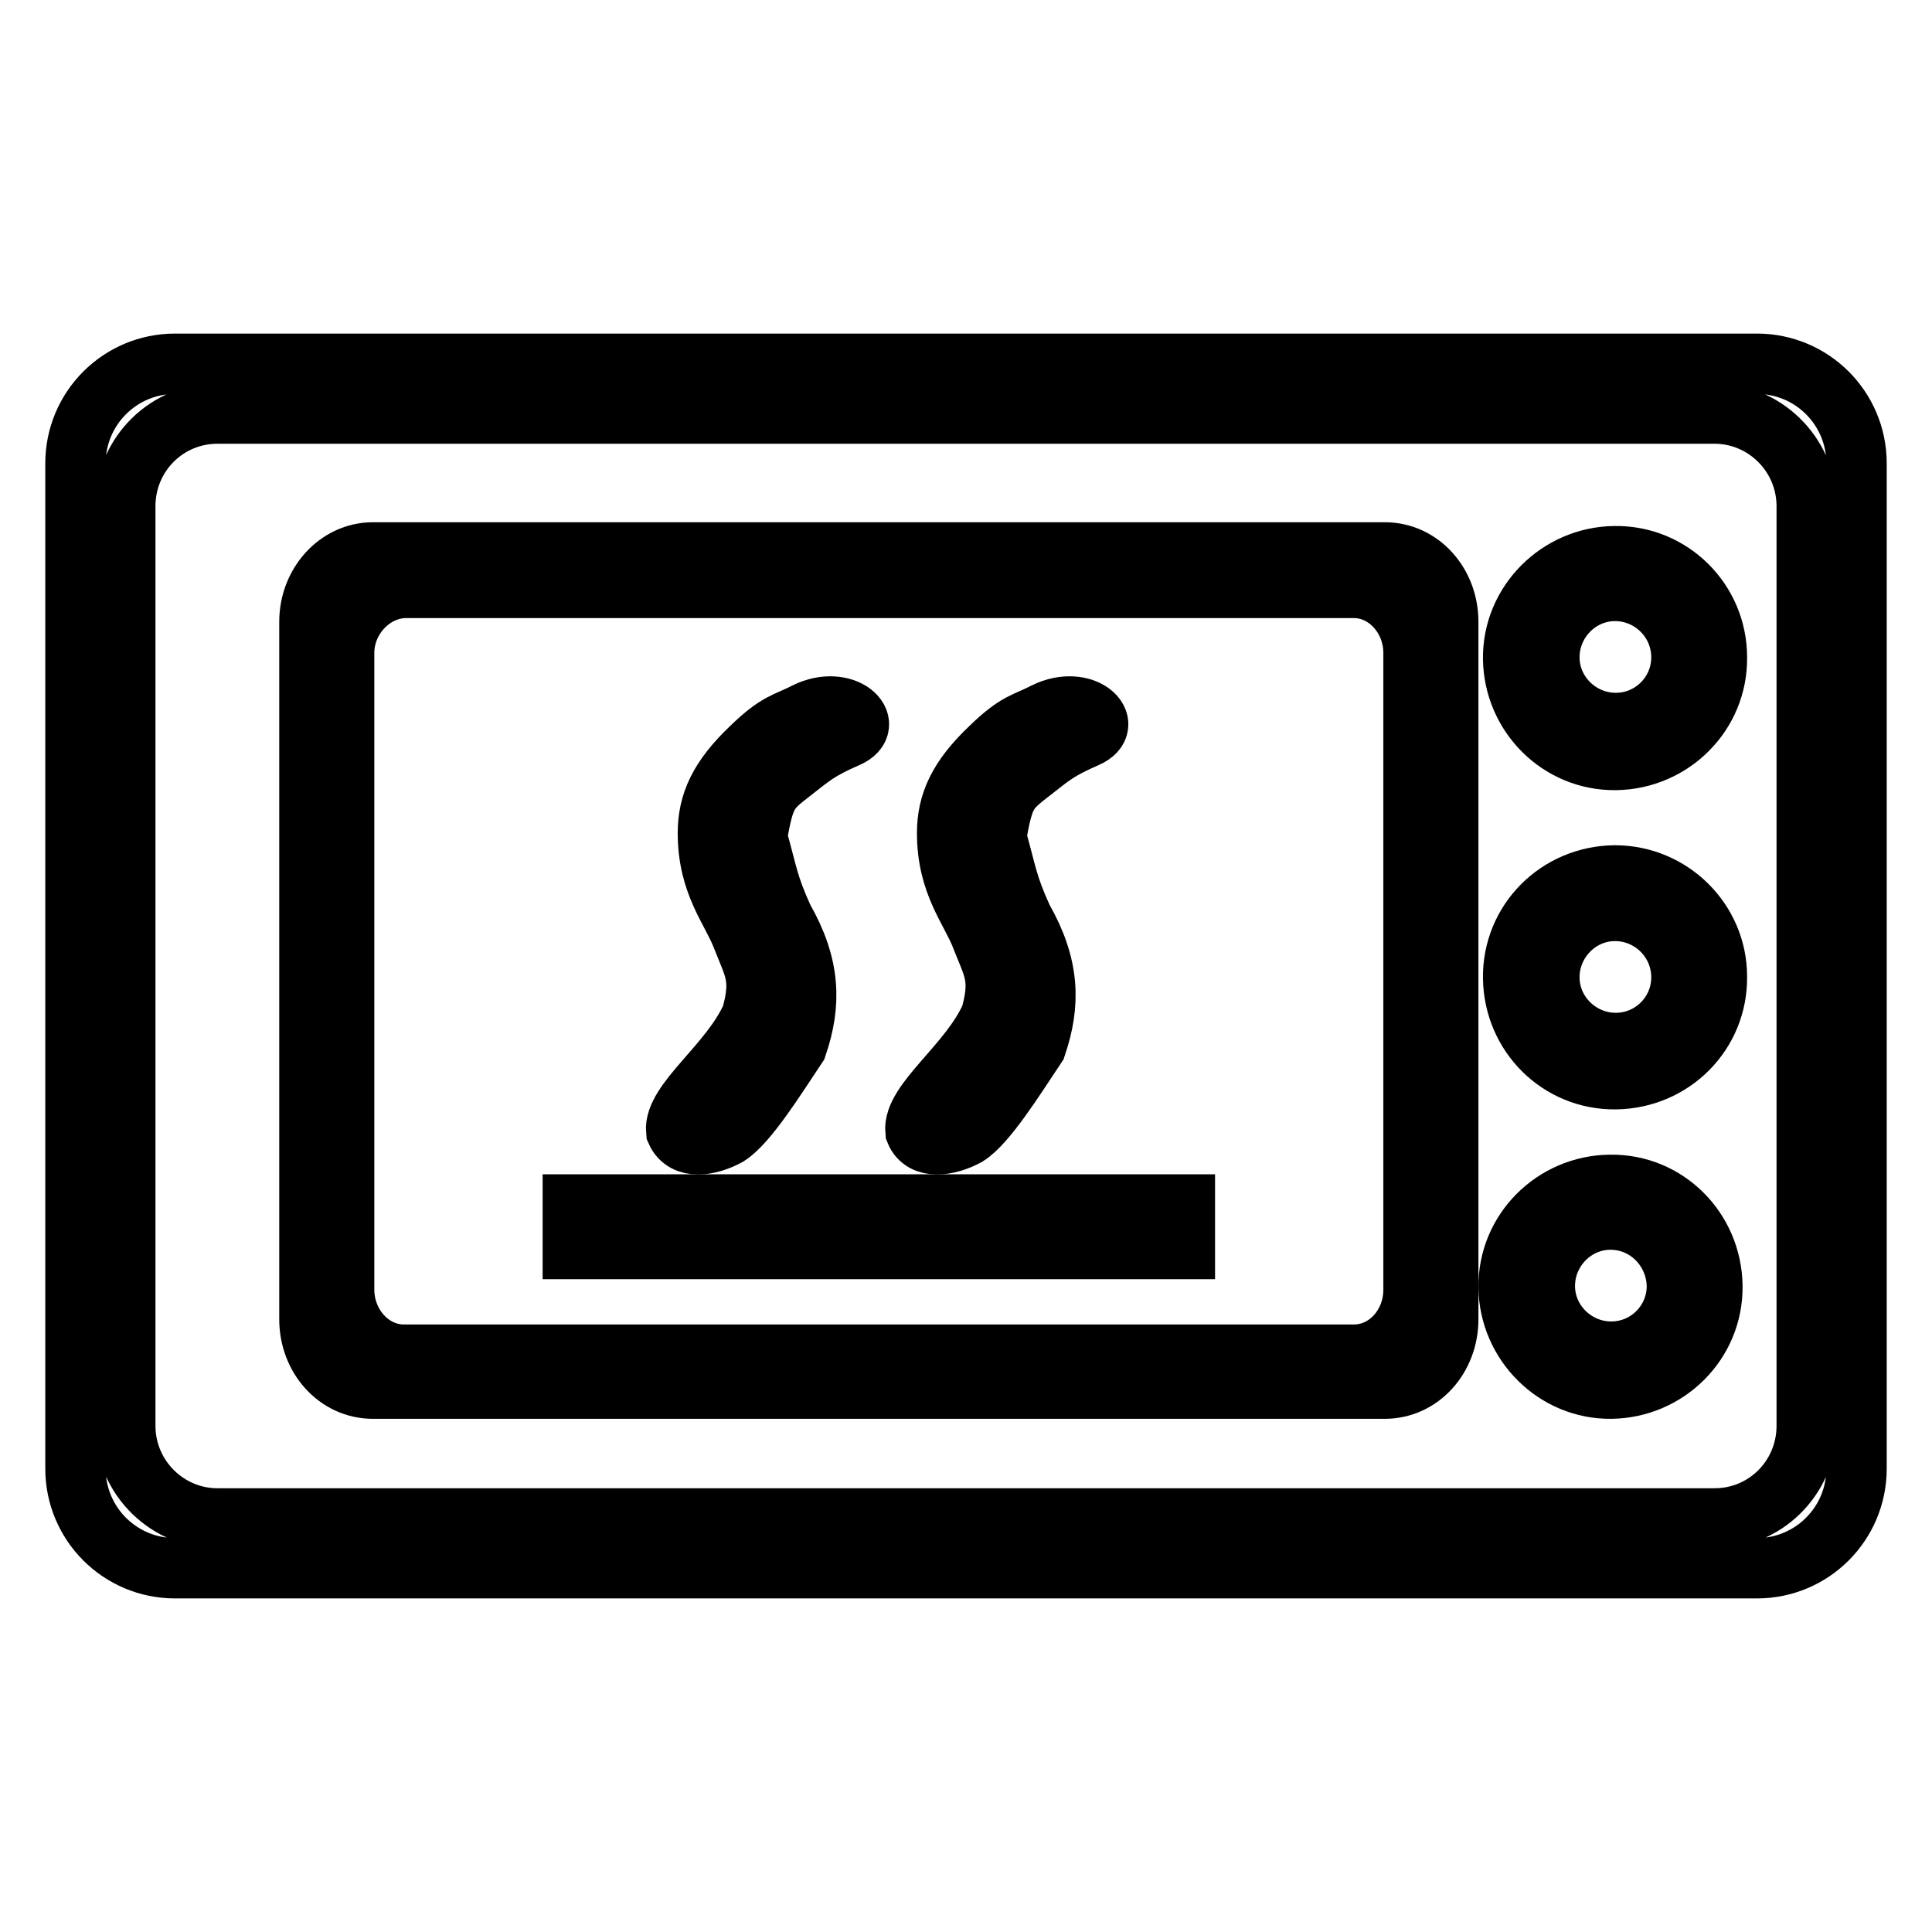
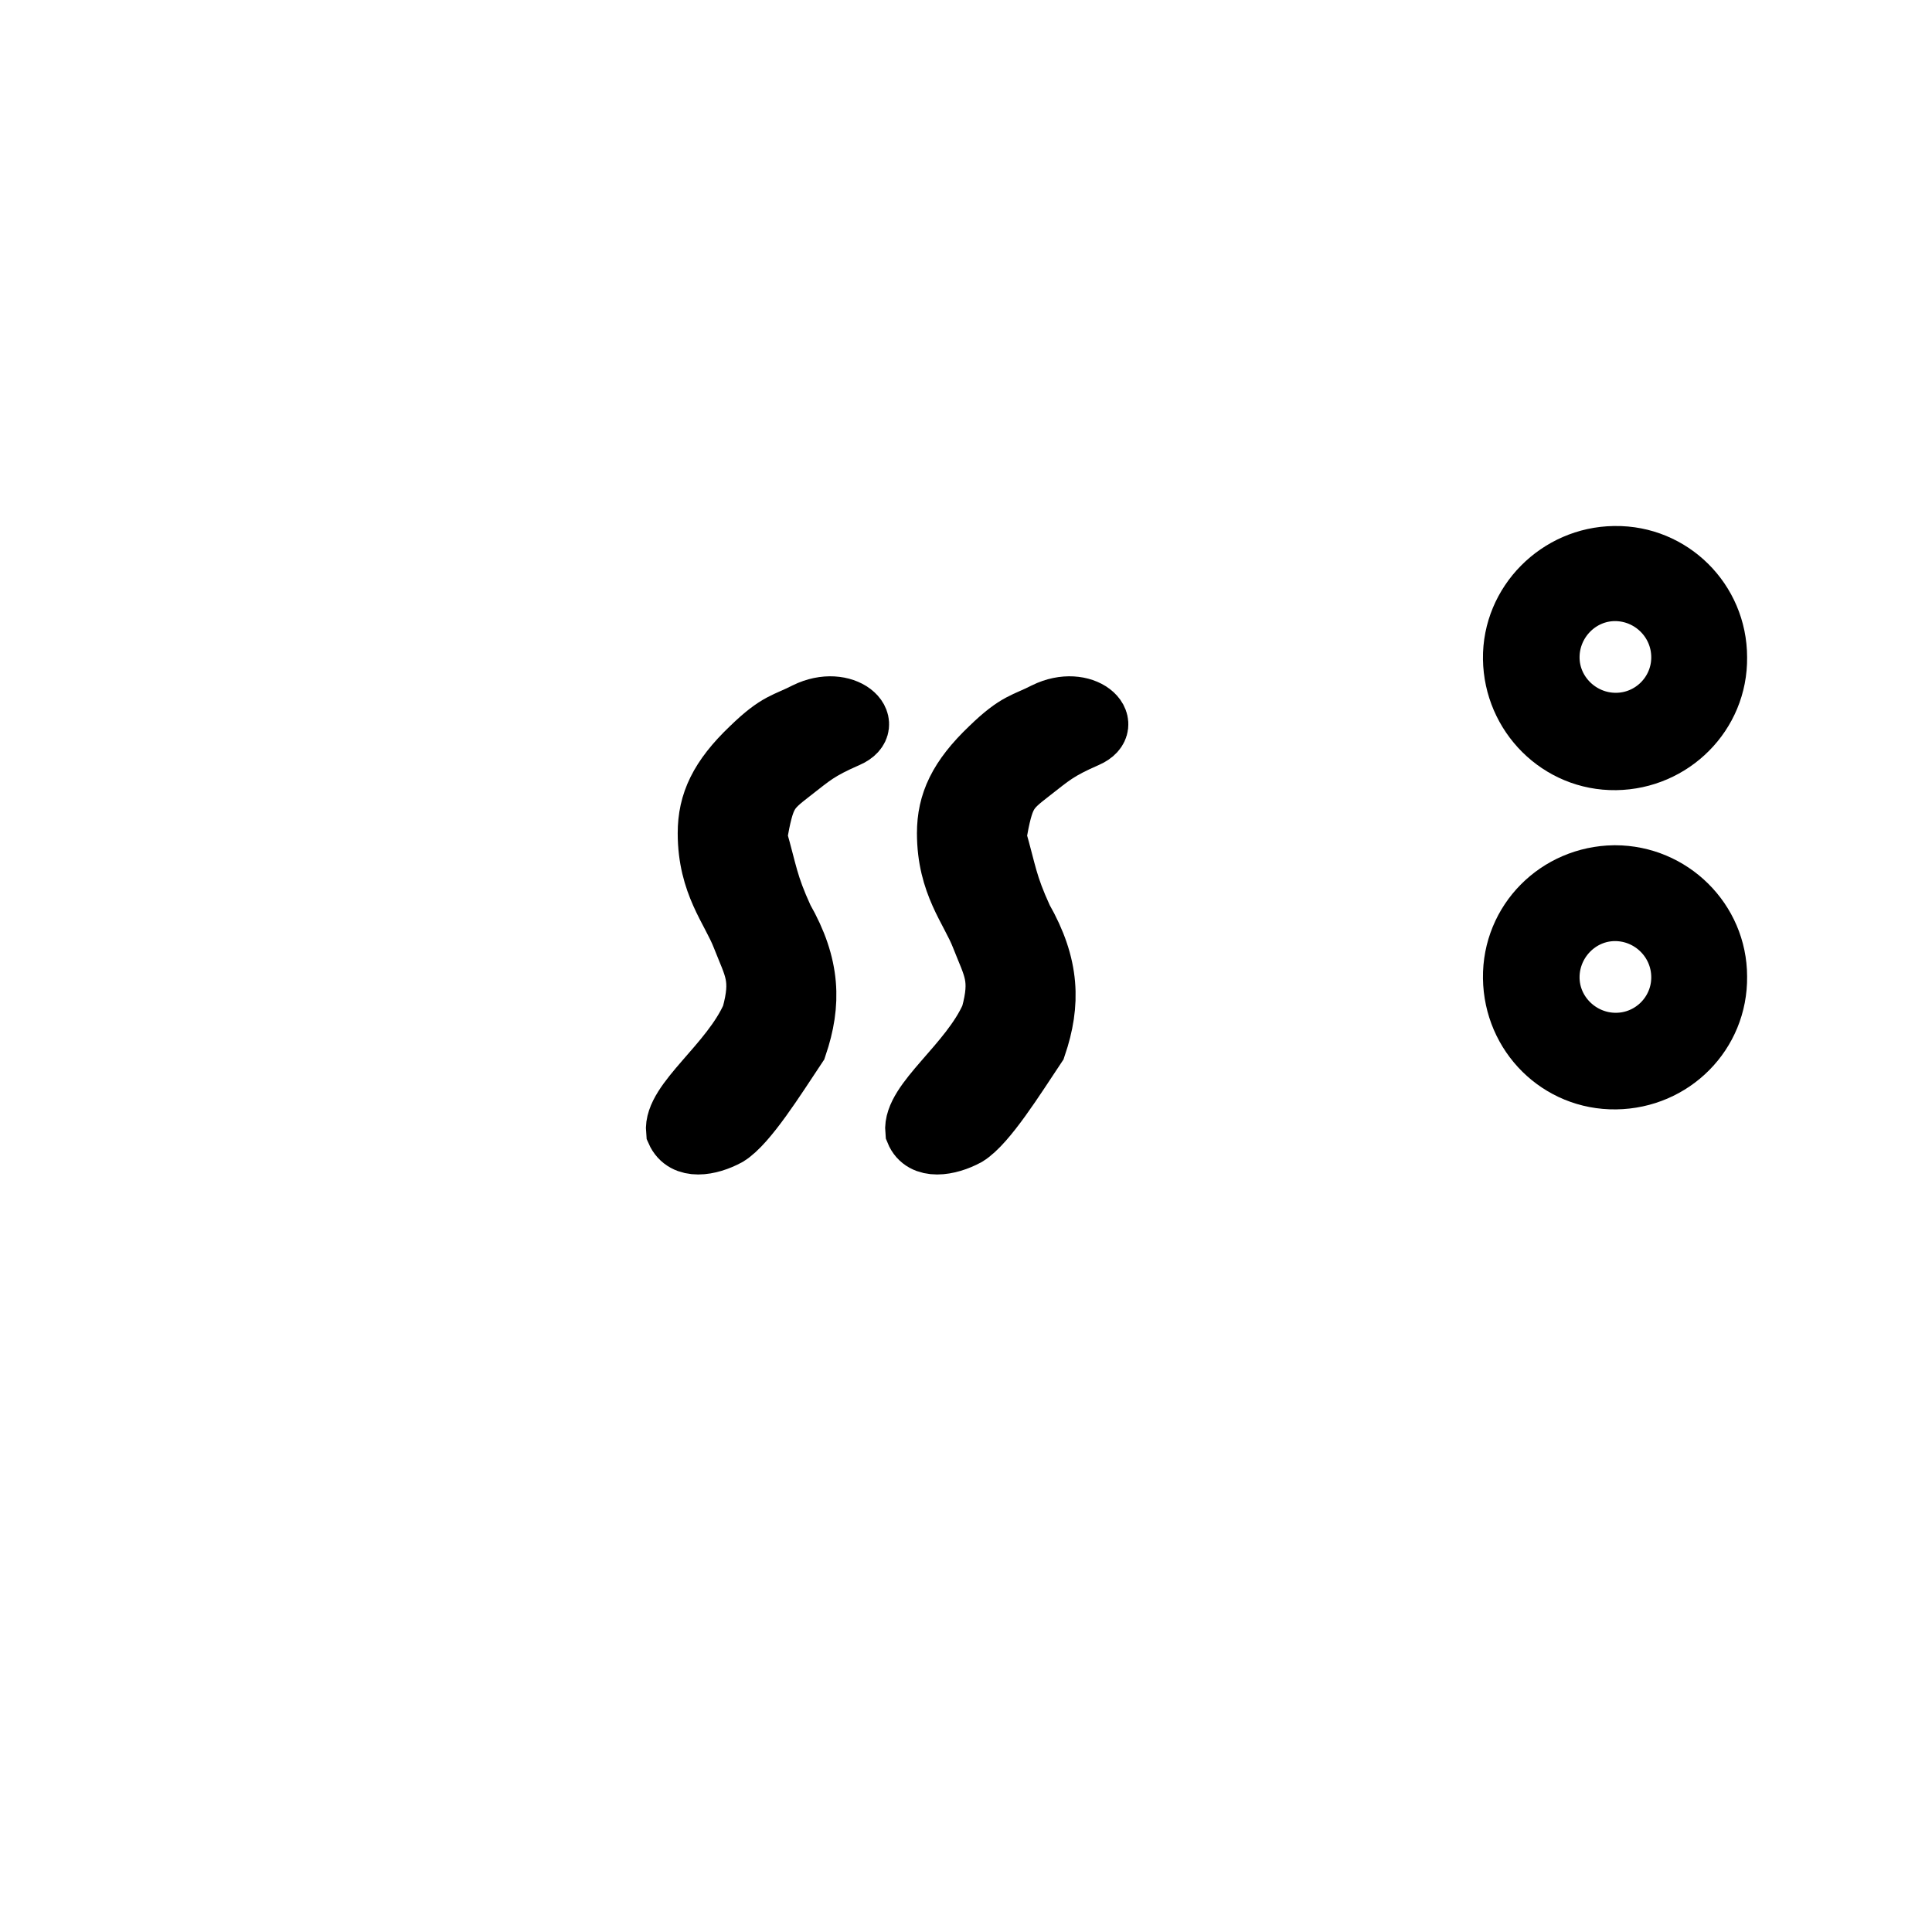
<svg xmlns="http://www.w3.org/2000/svg" version="1.1" x="0px" y="0px" viewBox="0 0 256 256" enable-background="new 0 0 256 256" xml:space="preserve">
  <g>
-     <path stroke-width="8" fill-opacity="0" stroke="#000000" d="M232.8,207.8H23.2c-7.3,0-13.2-5.9-13.2-13.2l0,0V61.4c0-7.3,5.9-13.2,13.2-13.2l0,0h209.6 c7.3,0,13.2,5.9,13.2,13.2l0,0v133.2C246,201.9,240.1,207.8,232.8,207.8L232.8,207.8z M239.4,66.9c-0.1-6.8-5.7-12.2-12.4-12.1H29 c-6.8-0.1-12.3,5.3-12.4,12.1v122.2c0.1,6.8,5.7,12.2,12.4,12.1H227c6.8,0.1,12.3-5.3,12.4-12.1V66.9z M183.5,184H49.4 c-4.7,0-8.4-4.1-8.4-9.2V82.4c0-5.1,3.8-9.2,8.4-9.2h134.1c4.7,0,8.4,4.1,8.4,9.2v92.4C191.9,179.9,188.2,184,183.5,184L183.5,184z  M187.3,86.5c0-4.6-3.5-8.6-7.9-8.6l-125.6,0c-4.4,0-8.2,4-8.2,8.6v84.4c0,4.6,3.5,8.6,7.9,8.6h125.9c4.4,0,7.9-3.9,7.9-8.6V86.5 L187.3,86.5z" />
-     <path stroke-width="8" fill-opacity="0" stroke="#000000" d="M226.9,170.4c0.1,7.5-6,13.5-13.4,13.6s-13.5-6-13.6-13.4c-0.1-7.5,6-13.5,13.4-13.6c0,0,0.1,0,0.1,0 C220.8,156.9,226.8,162.9,226.9,170.4C226.9,170.4,226.9,170.4,226.9,170.4z M213.4,161.6c-4.8,0-8.7,4-8.7,8.8s4,8.7,8.8,8.7 c4.8,0,8.7-3.9,8.7-8.7C222.1,165.5,218.2,161.6,213.4,161.6z" />
    <path stroke-width="8" fill-opacity="0" stroke="#000000" d="M227.5,129.4c0.1,7.5-5.9,13.5-13.4,13.6c-7.5,0.1-13.5-5.9-13.6-13.4c-0.1-7.5,5.9-13.5,13.4-13.6 c0,0,0.1,0,0.1,0C221.4,116,227.5,122,227.5,129.4z M214,120.7c-4.8,0-8.7,4-8.7,8.8c0,4.8,4,8.7,8.8,8.7c4.8,0,8.7-3.9,8.7-8.7 C222.8,124.6,218.8,120.7,214,120.7z" />
    <path stroke-width="8" fill-opacity="0" stroke="#000000" d="M227.5,87.1c0.1,7.5-6,13.5-13.4,13.6c-7.5,0.1-13.5-6-13.6-13.4s6-13.5,13.4-13.6c0,0,0.1,0,0.1,0 C221.4,73.6,227.5,79.6,227.5,87.1z M214,78.3c-4.8,0-8.7,4-8.7,8.8c0,4.8,4,8.7,8.8,8.7c4.8,0,8.7-3.9,8.7-8.7 C222.8,82.2,218.8,78.3,214,78.3z" />
-     <path stroke-width="8" fill-opacity="0" stroke="#000000" d="M75.9,159.6H157v5.9H75.9V159.6z" />
    <path stroke-width="8" fill-opacity="0" stroke="#000000" d="M89.6,149.9c-0.4-3.9,7.2-8.9,10-15.3c1.4-5.1,0.3-6.4-1.3-10.5c-1.4-3.6-4.5-7-4.5-13.7 c0-4,1.5-7.3,5.7-11.3c3.6-3.5,4.6-3.3,7.3-4.7c5.1-2.5,9.4,1.6,5.5,3.3s-4.7,2.5-7.4,4.6c-3.1,2.4-3.6,2.9-4.6,8.6 c1.4,4.9,1.4,6.2,3.5,10.8c3.6,6.3,3.7,11.3,1.8,16.9c-2.8,4.2-6.6,10.3-9.2,11.9C94,151.8,90.7,152.4,89.6,149.9z M121.3,149.9 c-0.4-3.9,7.2-8.9,10-15.3c1.4-5.1,0.3-6.4-1.3-10.5c-1.4-3.6-4.5-7-4.5-13.7c0-4,1.5-7.3,5.7-11.3c3.6-3.5,4.6-3.3,7.3-4.7 c5.1-2.5,9.4,1.6,5.5,3.3s-4.7,2.5-7.4,4.6c-3.1,2.4-3.6,2.9-4.6,8.6c1.4,4.9,1.4,6.2,3.5,10.8c3.6,6.3,3.7,11.3,1.8,16.9 c-2.8,4.2-6.6,10.3-9.2,11.9C125.7,151.8,122.3,152.4,121.3,149.9L121.3,149.9z" />
  </g>
</svg>